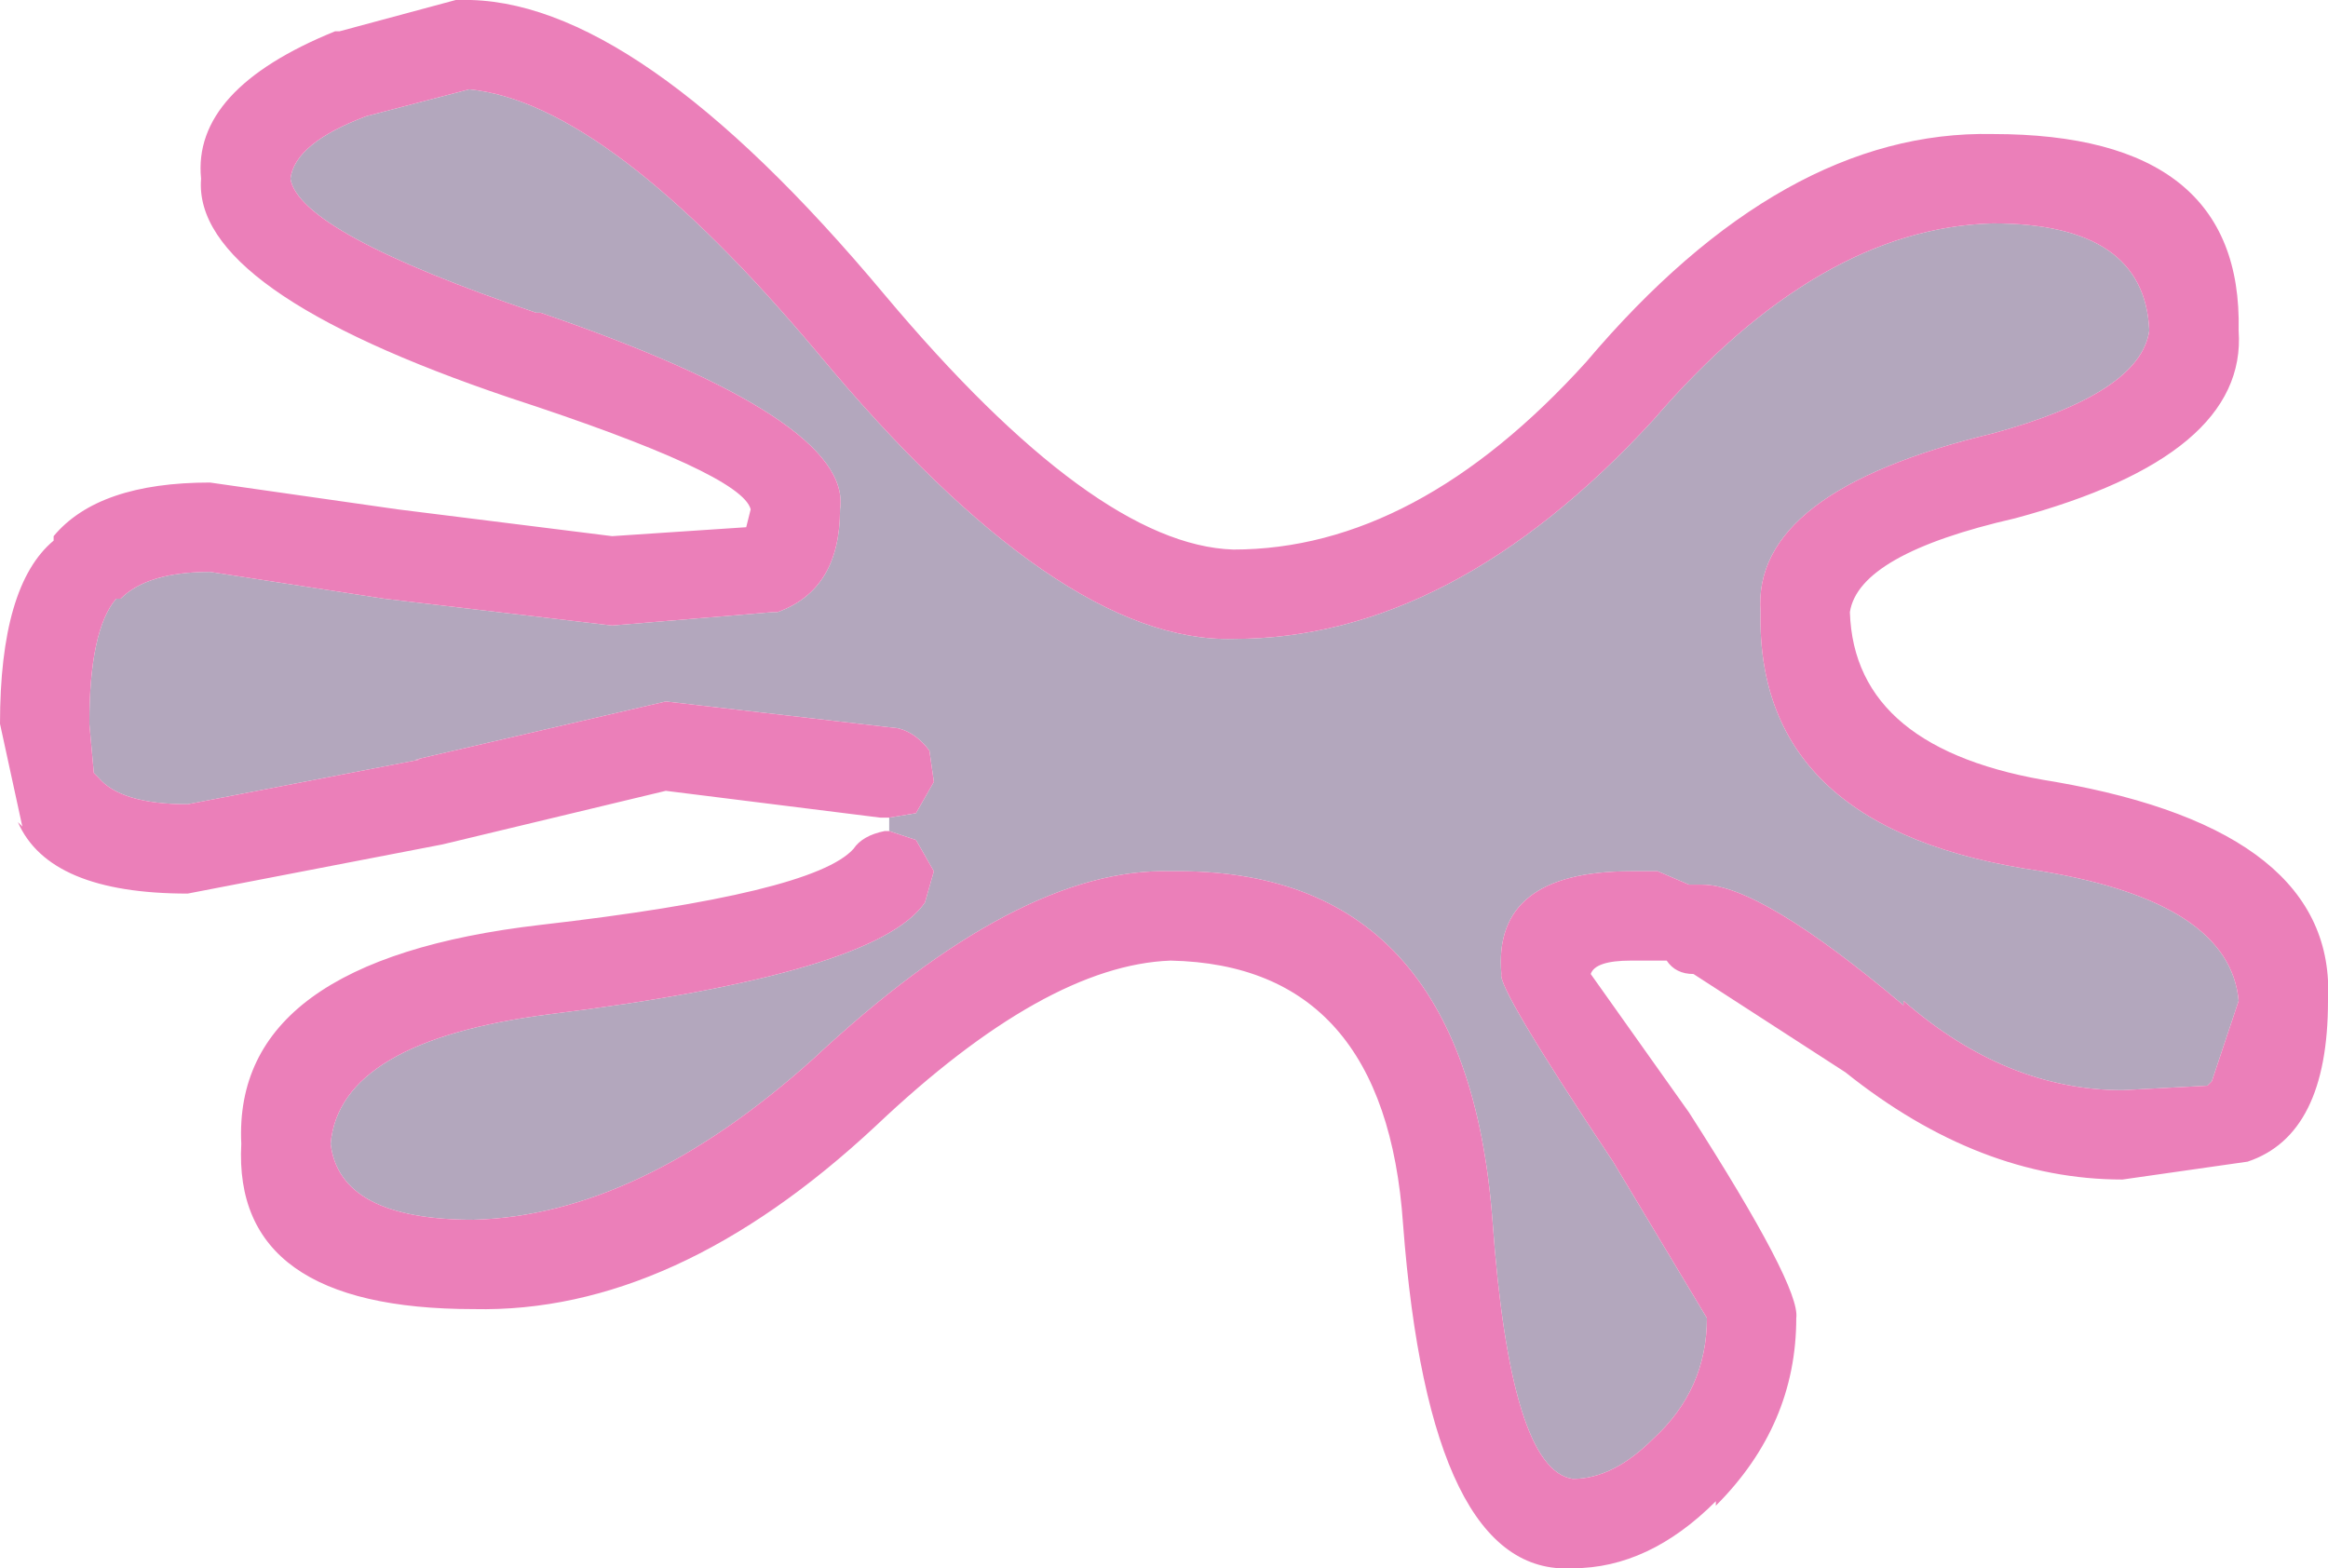
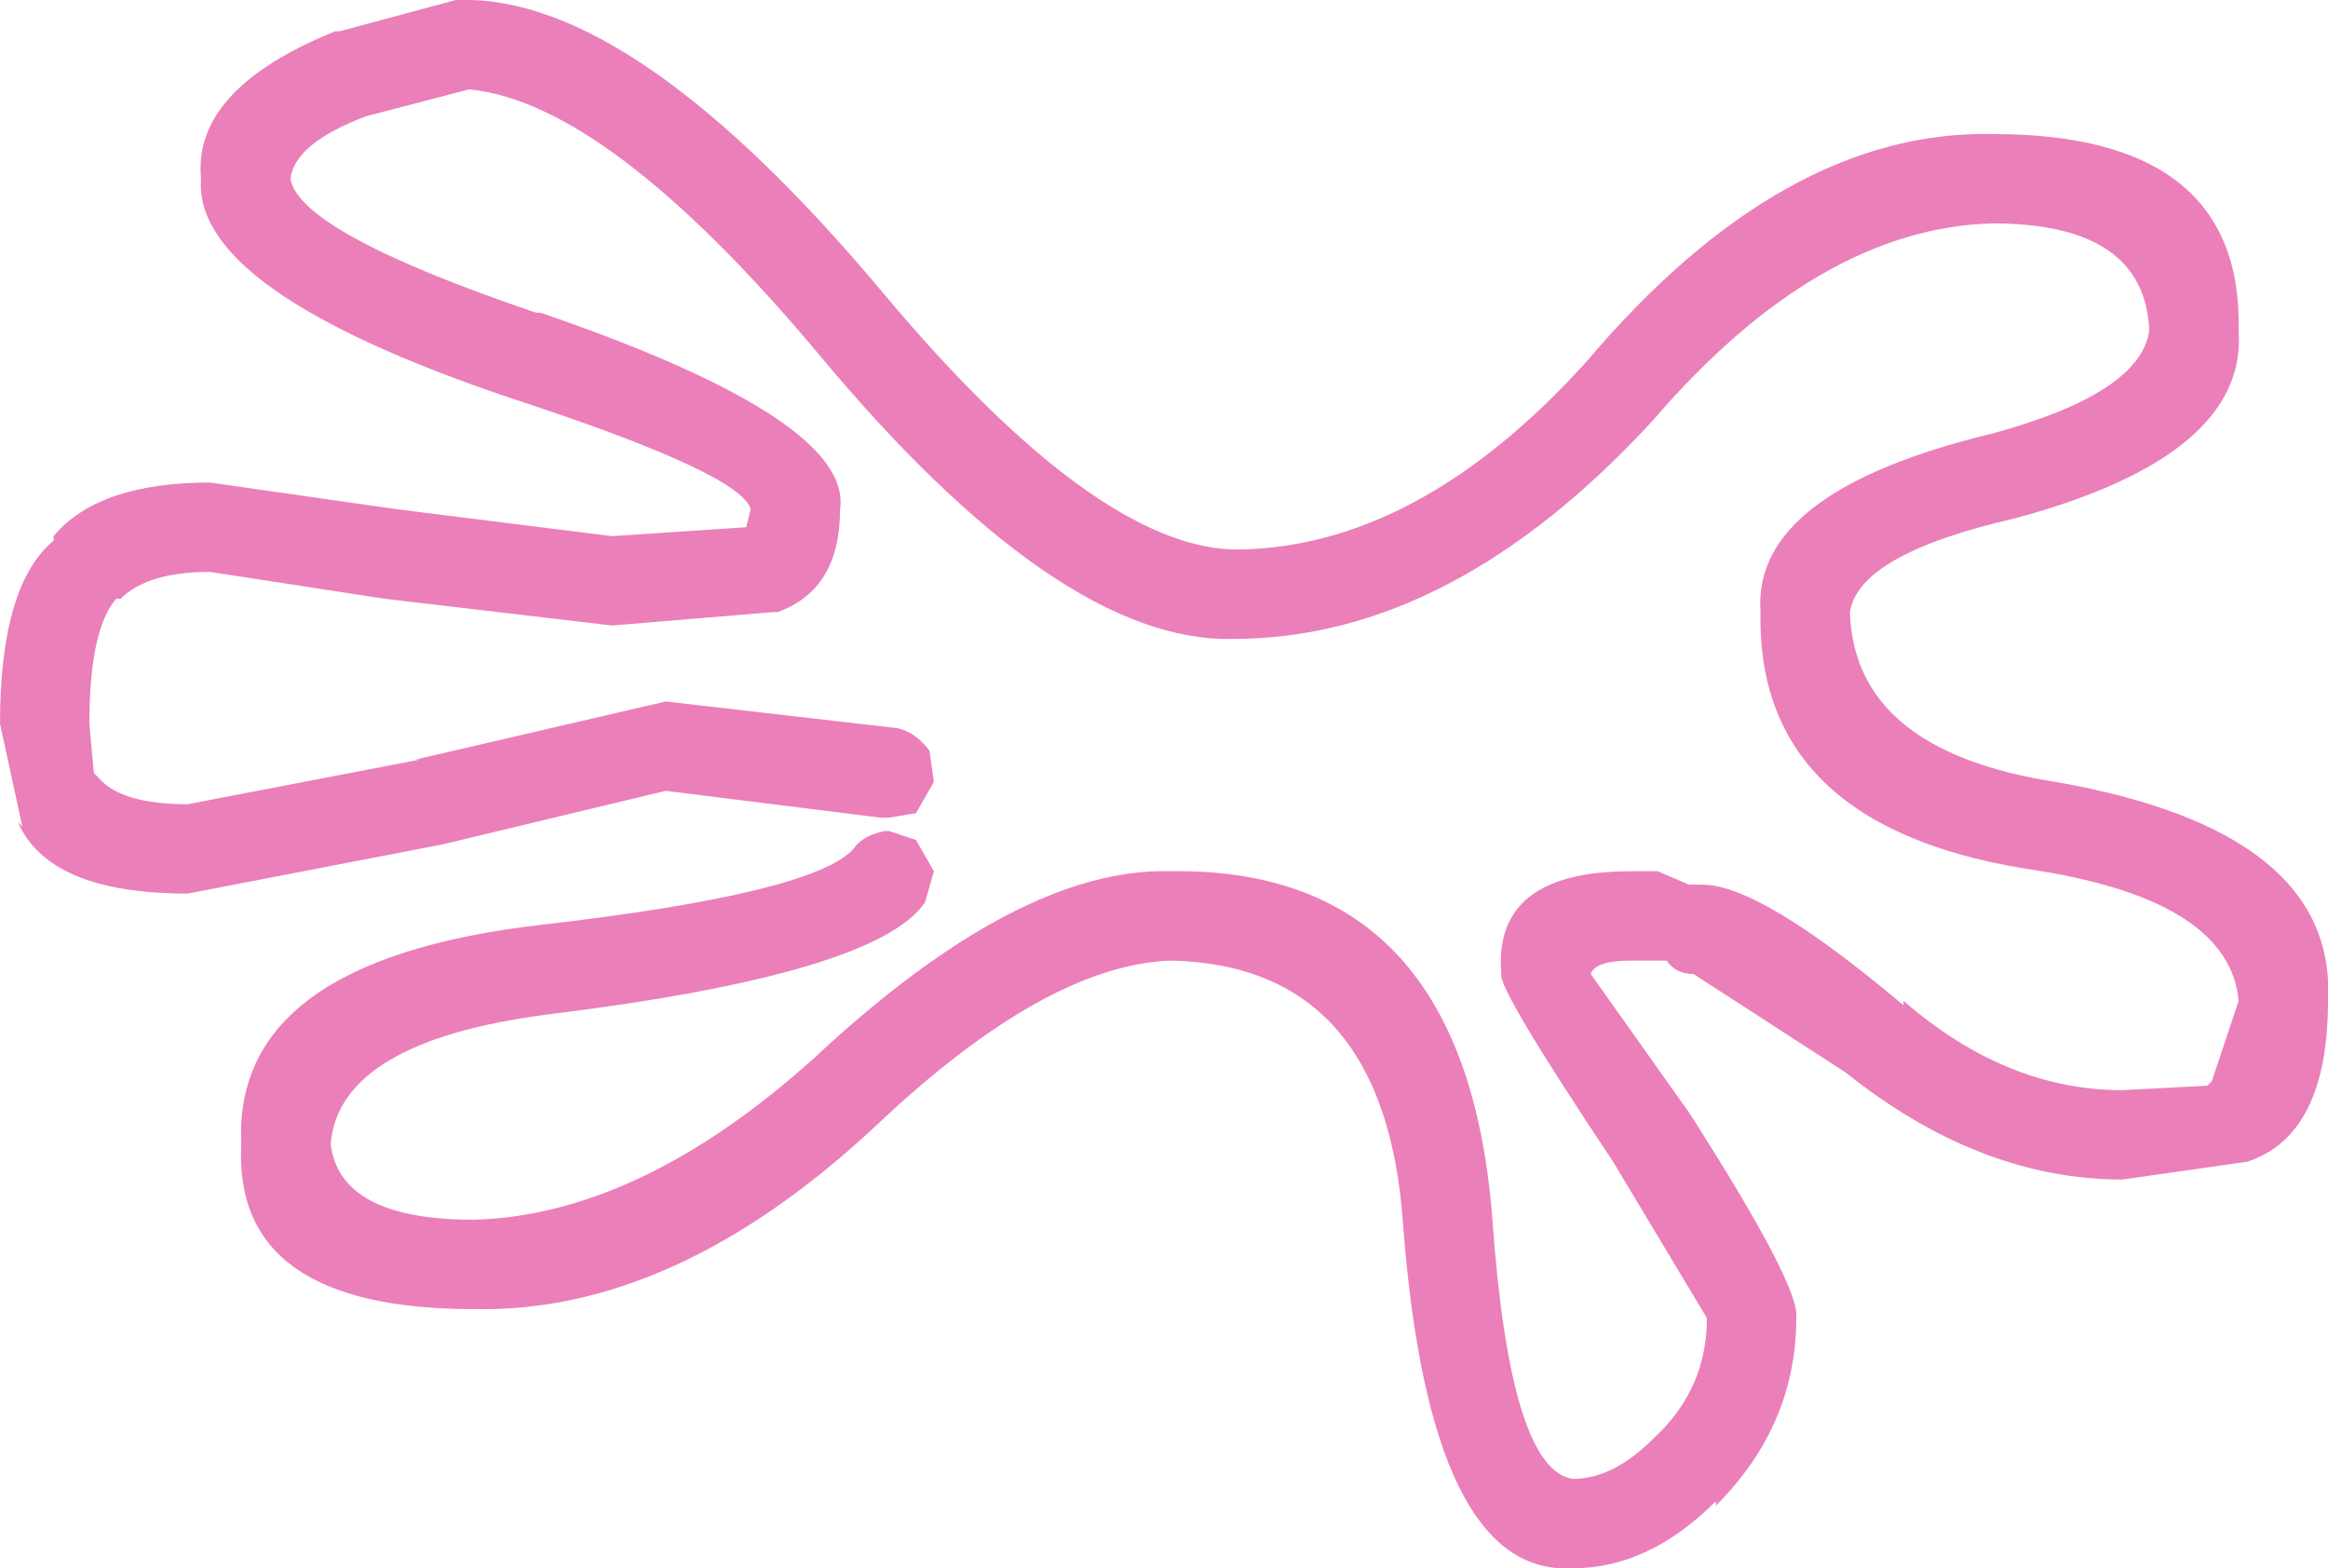
<svg xmlns="http://www.w3.org/2000/svg" height="17.55px" width="26.05px">
  <g transform="matrix(1.0, 0.0, 0.0, 1.0, 0.5, 0.5)">
-     <path d="M9.45 8.65 L9.75 8.6 9.95 8.25 9.9 7.9 Q9.75 7.7 9.55 7.65 L6.95 7.35 4.15 8.0 4.2 8.0 1.6 8.5 Q0.85 8.5 0.6 8.2 L0.55 8.15 0.5 7.6 Q0.5 6.55 0.8 6.2 L0.85 6.2 Q1.15 5.9 1.85 5.9 L3.8 6.2 6.35 6.5 8.15 6.35 8.2 6.35 Q8.9 6.1 8.9 5.2 9.05 4.2 5.55 3.0 L5.5 3.0 Q2.85 2.1 2.75 1.5 2.8 1.1 3.6 0.8 L4.75 0.5 Q6.3 0.65 8.65 3.45 11.35 6.7 13.3 6.65 15.75 6.65 18.0 4.2 19.85 2.05 21.8 2.0 23.5 2.0 23.55 3.2 23.45 3.9 21.8 4.35 19.1 5.0 19.2 6.35 19.15 8.8 22.35 9.25 24.45 9.6 24.55 10.7 L24.25 11.6 24.2 11.65 23.25 11.7 Q21.95 11.7 20.8 10.7 L20.8 10.75 Q19.2 9.4 18.55 9.4 L18.4 9.4 18.05 9.25 17.75 9.25 Q16.2 9.25 16.3 10.4 16.25 10.55 17.55 12.5 L18.6 14.25 Q18.6 15.05 18.0 15.6 17.55 16.05 17.1 16.05 16.4 15.95 16.2 13.15 15.9 9.2 12.6 9.25 10.9 9.2 8.6 11.35 6.65 13.1 4.8 13.15 3.3 13.15 3.2 12.3 3.3 11.15 5.65 10.85 9.3 10.4 9.85 9.6 L9.95 9.25 9.75 8.9 9.45 8.8 9.45 8.65" fill="#b3a7bd" fill-rule="evenodd" stroke="none" />
    <path d="M9.45 8.65 L9.35 8.65 6.95 8.35 4.45 8.95 1.6 9.5 Q0.05 9.5 -0.3 8.7 L-0.25 8.75 -0.5 7.6 Q-0.5 6.05 0.1 5.55 L0.1 5.5 Q0.6 4.9 1.85 4.9 L3.95 5.2 6.35 5.5 7.85 5.4 7.9 5.2 Q7.8 4.8 5.2 3.95 1.65 2.75 1.75 1.5 1.65 0.5 3.25 -0.15 L3.3 -0.15 4.6 -0.5 4.65 -0.5 Q6.6 -0.55 9.4 2.8 11.75 5.6 13.3 5.65 15.35 5.65 17.25 3.55 19.45 0.95 21.8 1.0 24.6 1.0 24.55 3.2 24.65 4.6 22.05 5.3 20.3 5.7 20.2 6.35 20.25 7.9 22.5 8.25 25.65 8.8 25.55 10.7 25.55 12.2 24.65 12.5 L23.25 12.7 Q21.65 12.7 20.15 11.5 L18.45 10.4 Q18.25 10.4 18.15 10.25 L18.05 10.25 17.75 10.25 Q17.35 10.25 17.3 10.4 L18.4 11.95 Q19.65 13.9 19.6 14.25 19.6 15.45 18.7 16.35 L18.7 16.3 Q17.95 17.05 17.1 17.05 15.5 17.15 15.2 13.2 15.0 10.3 12.6 10.25 11.2 10.3 9.3 12.1 7.05 14.2 4.8 14.15 2.1 14.15 2.2 12.3 2.1 10.25 5.55 9.85 8.6 9.5 9.05 9.0 9.15 8.85 9.4 8.8 L9.45 8.8 9.75 8.9 9.95 9.25 9.85 9.6 Q9.3 10.4 5.65 10.85 3.3 11.15 3.2 12.3 3.3 13.15 4.8 13.15 6.65 13.1 8.6 11.35 10.9 9.2 12.6 9.25 15.9 9.2 16.2 13.15 16.4 15.95 17.1 16.05 17.55 16.05 18.0 15.6 18.6 15.05 18.6 14.25 L17.55 12.5 Q16.25 10.55 16.3 10.4 16.2 9.25 17.75 9.25 L18.05 9.25 18.4 9.4 18.55 9.4 Q19.2 9.4 20.8 10.75 L20.8 10.7 Q21.95 11.7 23.25 11.7 L24.2 11.65 24.25 11.6 24.55 10.7 Q24.45 9.6 22.35 9.25 19.15 8.8 19.2 6.35 19.1 5.0 21.8 4.35 23.45 3.9 23.55 3.2 23.5 2.0 21.8 2.0 19.85 2.05 18.0 4.2 15.75 6.65 13.3 6.65 11.35 6.7 8.65 3.45 6.3 0.65 4.75 0.5 L3.6 0.8 Q2.8 1.1 2.75 1.5 2.85 2.1 5.5 3.0 L5.55 3.0 Q9.05 4.2 8.9 5.2 8.9 6.1 8.2 6.35 L8.15 6.35 6.35 6.5 3.8 6.2 1.85 5.9 Q1.15 5.9 0.85 6.2 L0.8 6.2 Q0.5 6.55 0.5 7.6 L0.55 8.15 0.6 8.2 Q0.85 8.5 1.6 8.5 L4.2 8.0 4.15 8.0 6.95 7.35 9.55 7.65 Q9.75 7.7 9.9 7.9 L9.95 8.25 9.75 8.6 9.45 8.65" fill="#eb7fb9" fill-rule="evenodd" stroke="none" />
  </g>
</svg>